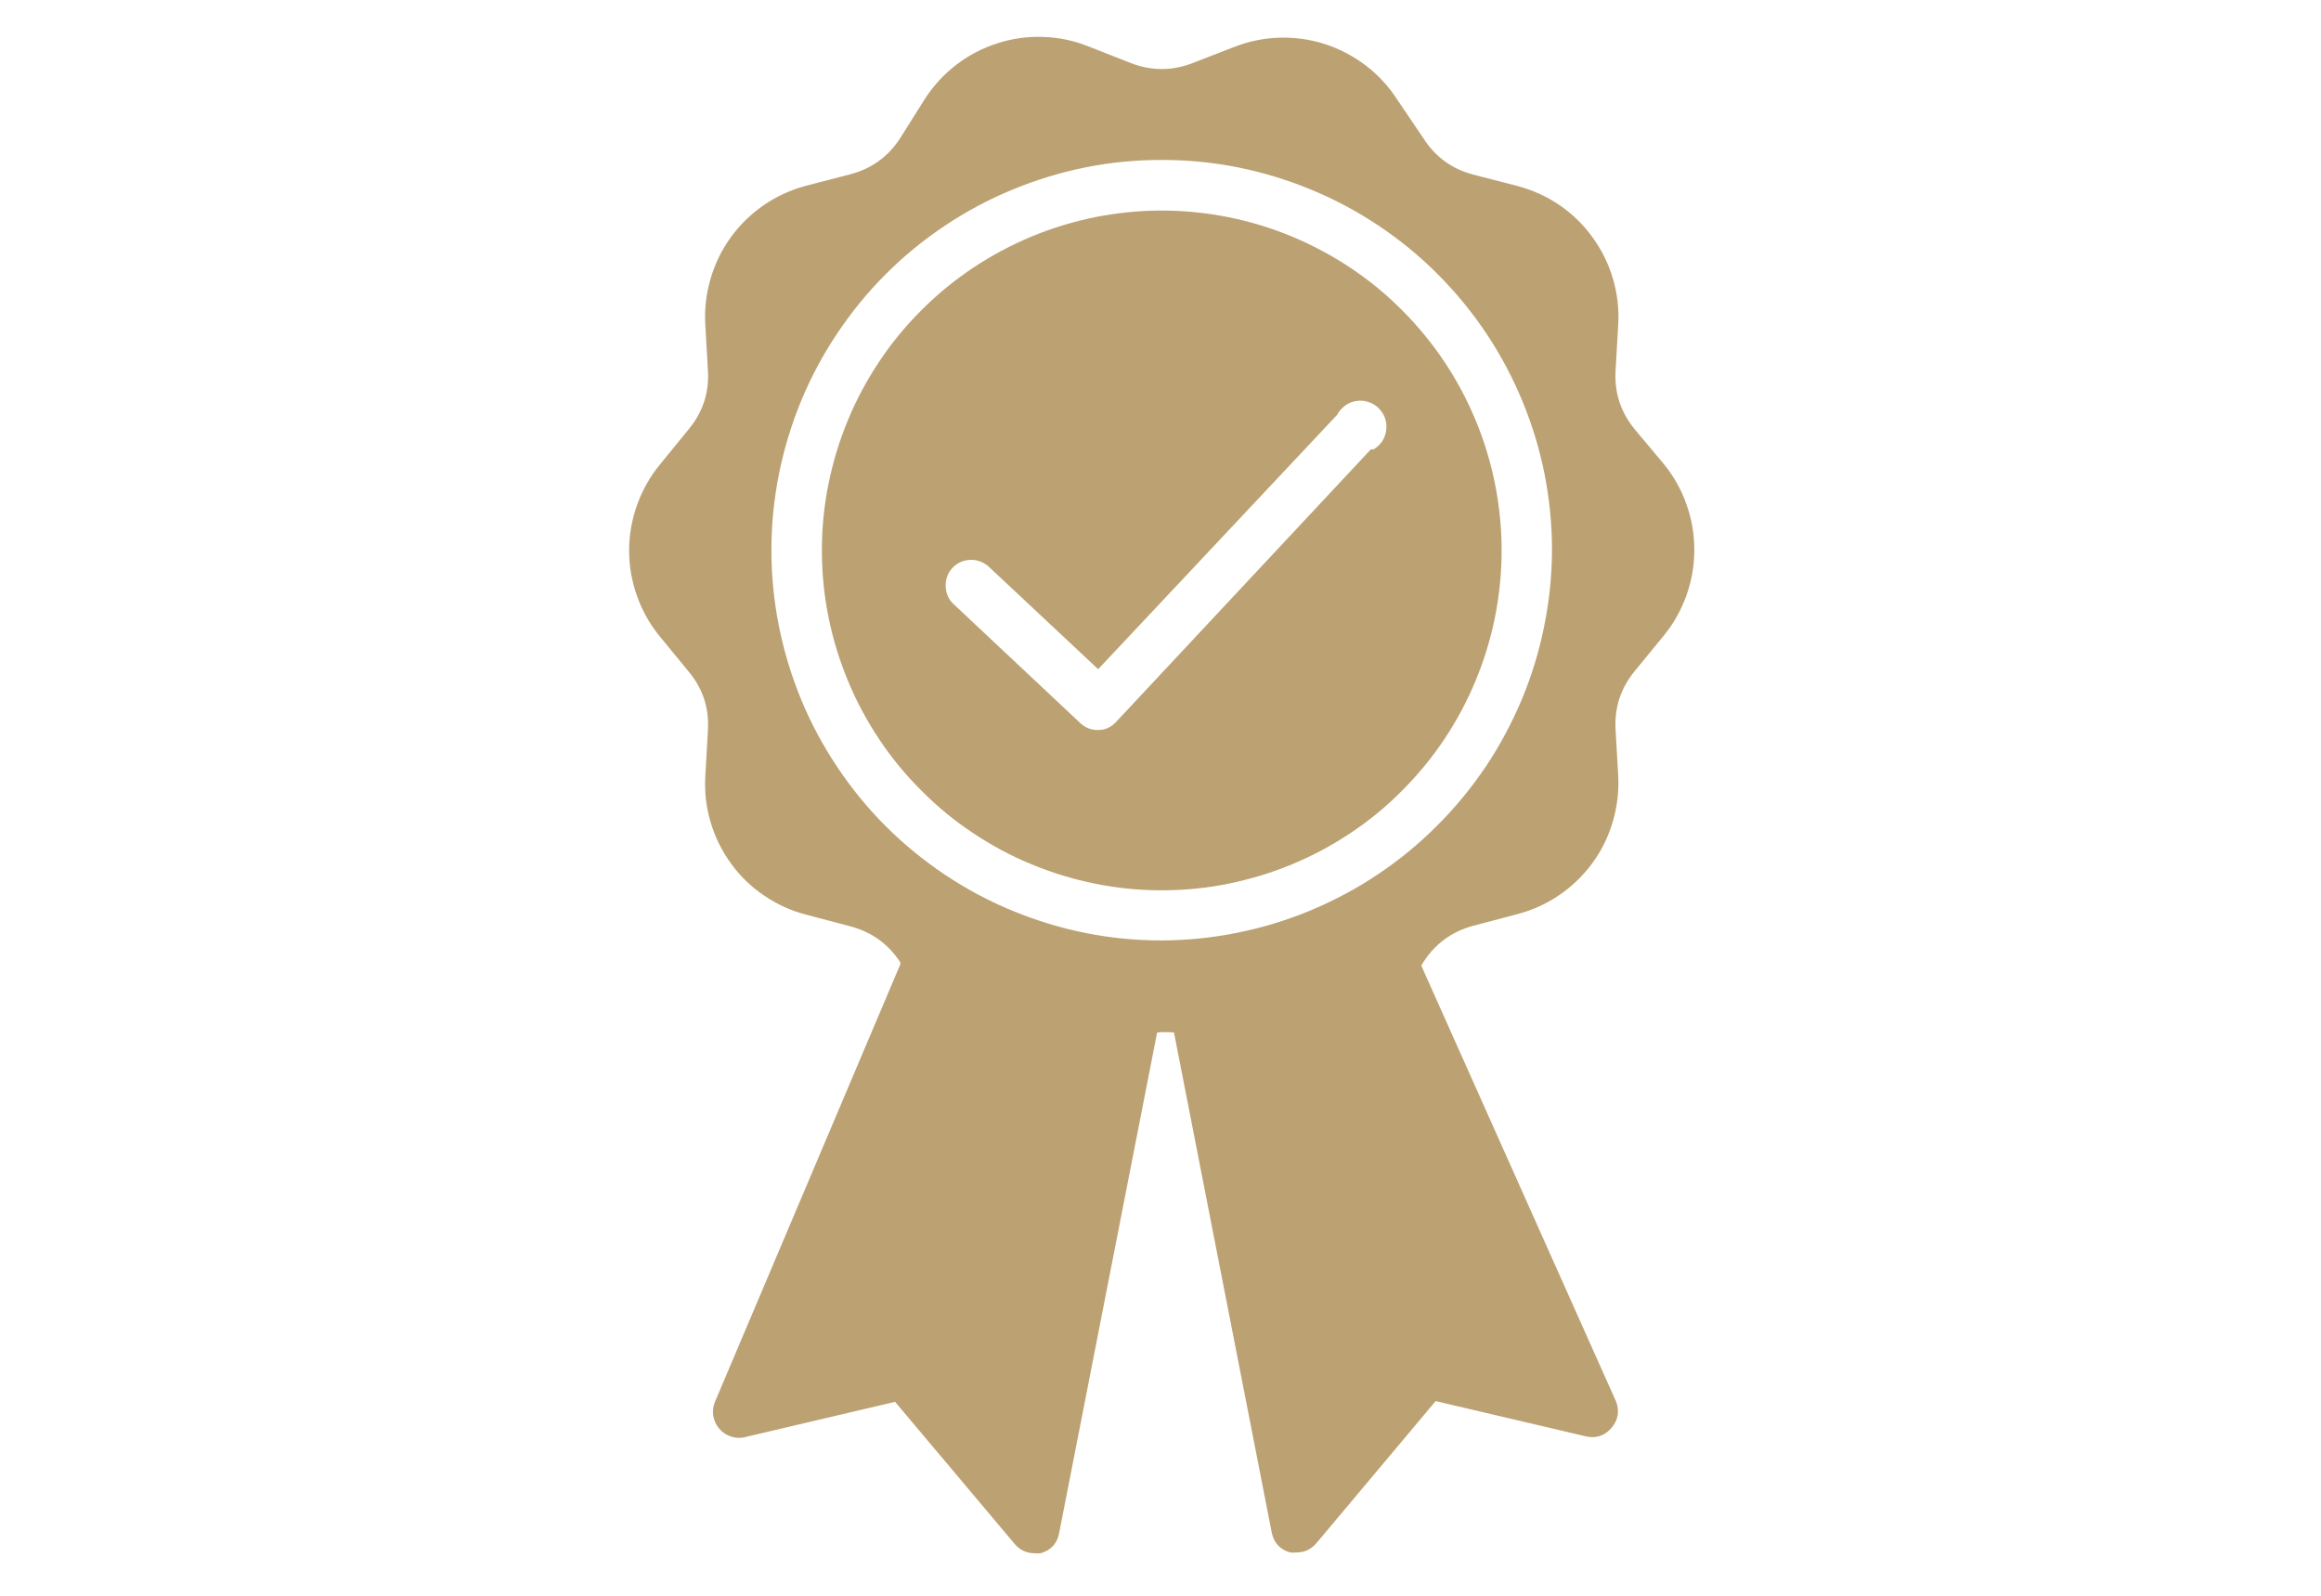
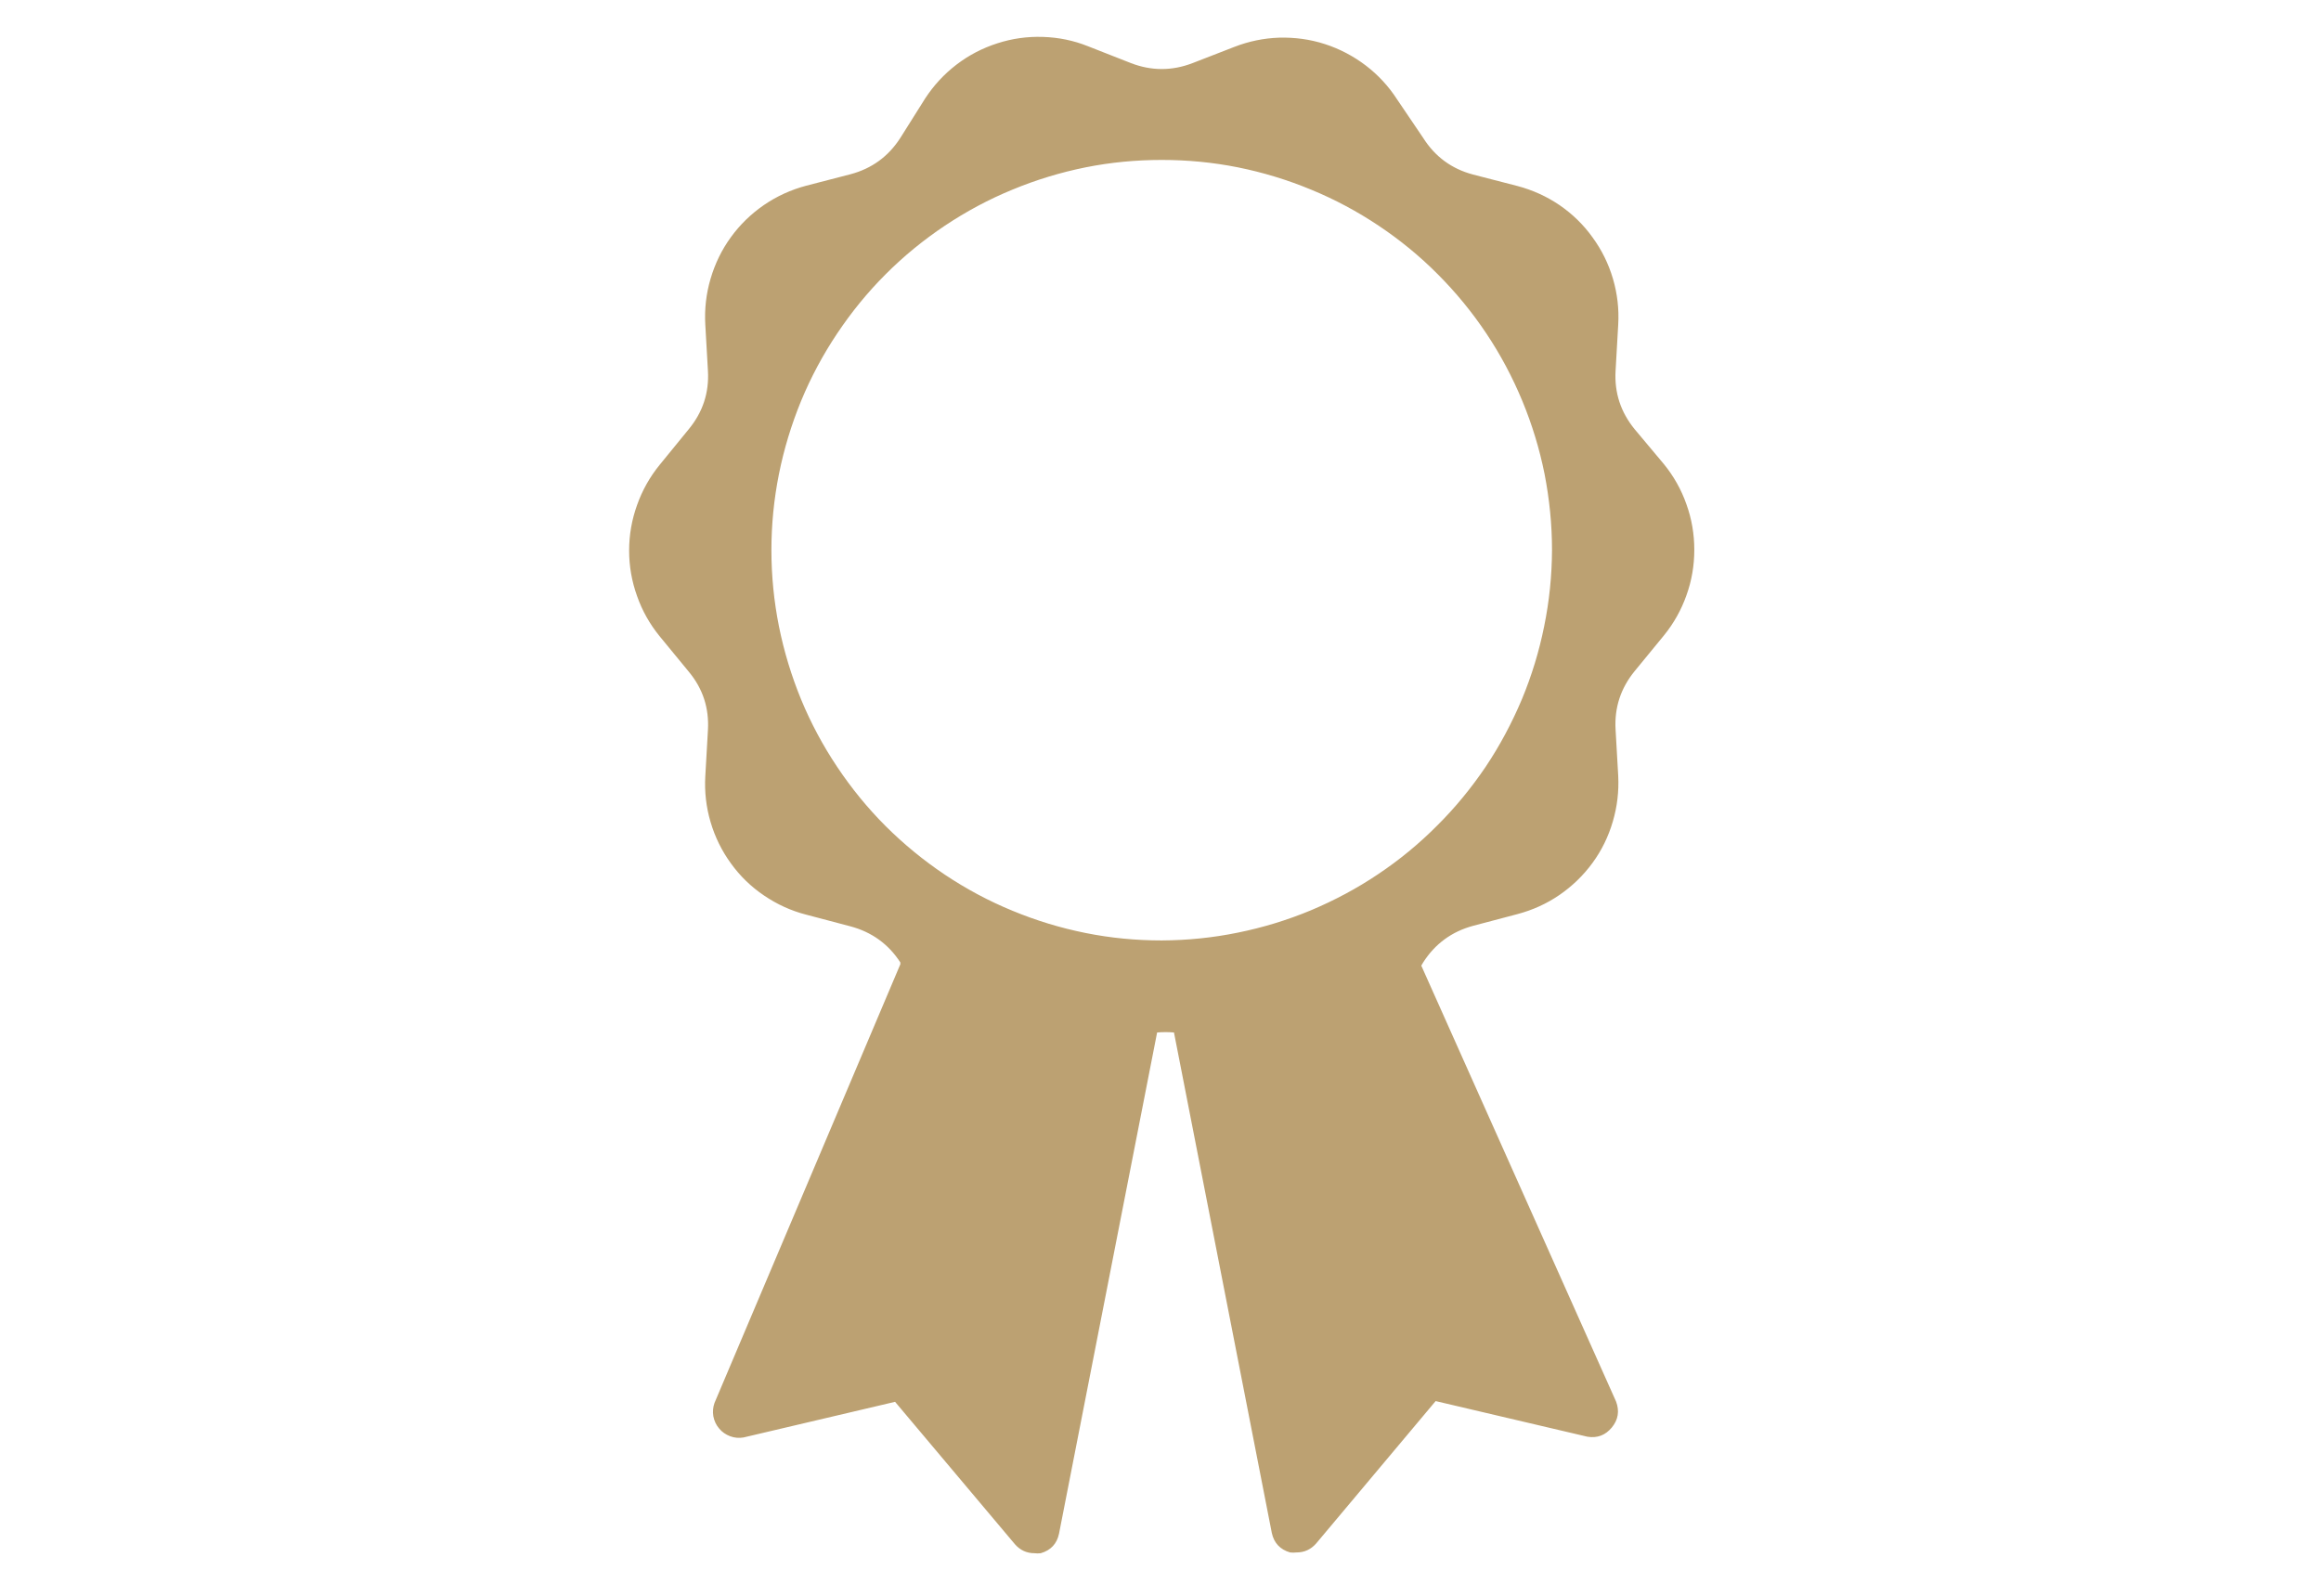
<svg xmlns="http://www.w3.org/2000/svg" width="96" zoomAndPan="magnify" viewBox="0 0 72 49.5" height="66" preserveAspectRatio="xMidYMid meet" version="1.0">
  <defs>
    <clipPath id="18a257b658">
      <path d="M 19.066 1 L 53 1 L 53 48.262 L 19.066 48.262 Z M 19.066 1 " clip-rule="nonzero" />
    </clipPath>
  </defs>
-   <path fill="#bca172" d="M 36.039 6.531 C 35.348 6.531 34.66 6.602 33.98 6.734 C 33.305 6.871 32.645 7.07 32.004 7.336 C 31.363 7.602 30.758 7.926 30.184 8.309 C 29.605 8.695 29.074 9.129 28.586 9.621 C 28.094 10.109 27.656 10.641 27.273 11.219 C 26.891 11.793 26.562 12.402 26.301 13.039 C 26.035 13.68 25.836 14.34 25.699 15.02 C 25.562 15.695 25.496 16.383 25.496 17.074 C 25.496 17.766 25.562 18.453 25.699 19.133 C 25.836 19.809 26.035 20.469 26.301 21.109 C 26.562 21.75 26.891 22.355 27.273 22.93 C 27.656 23.508 28.094 24.039 28.586 24.527 C 29.074 25.02 29.605 25.457 30.184 25.84 C 30.758 26.223 31.363 26.551 32.004 26.812 C 32.645 27.078 33.305 27.277 33.98 27.414 C 34.66 27.551 35.348 27.617 36.039 27.617 C 36.73 27.617 37.418 27.551 38.094 27.414 C 38.773 27.277 39.434 27.078 40.074 26.812 C 40.711 26.551 41.32 26.223 41.895 25.84 C 42.473 25.457 43.004 25.02 43.492 24.527 C 43.98 24.039 44.418 23.508 44.805 22.93 C 45.188 22.355 45.512 21.75 45.777 21.109 C 46.043 20.469 46.242 19.809 46.379 19.133 C 46.512 18.453 46.582 17.766 46.582 17.074 C 46.582 16.383 46.512 15.695 46.379 15.02 C 46.242 14.34 46.043 13.68 45.777 13.039 C 45.512 12.402 45.188 11.793 44.805 11.219 C 44.418 10.641 43.98 10.109 43.492 9.621 C 43.004 9.129 42.473 8.695 41.895 8.309 C 41.32 7.926 40.711 7.602 40.074 7.336 C 39.434 7.07 38.773 6.871 38.094 6.734 C 37.418 6.602 36.73 6.531 36.039 6.531 Z M 42.527 13.938 L 34.621 22.395 C 34.469 22.562 34.277 22.648 34.051 22.645 C 33.848 22.645 33.668 22.574 33.516 22.434 L 29.551 18.711 C 29.406 18.559 29.336 18.375 29.336 18.16 C 29.336 17.949 29.406 17.766 29.551 17.609 C 29.703 17.457 29.883 17.375 30.098 17.367 C 30.312 17.359 30.5 17.43 30.664 17.57 L 34.066 20.758 L 41.48 12.867 C 41.539 12.754 41.621 12.66 41.723 12.586 C 41.824 12.508 41.938 12.461 42.062 12.441 C 42.188 12.418 42.312 12.426 42.434 12.465 C 42.555 12.5 42.664 12.562 42.754 12.648 C 42.848 12.738 42.918 12.84 42.961 12.961 C 43.004 13.078 43.02 13.203 43.004 13.328 C 42.992 13.453 42.949 13.57 42.883 13.68 C 42.812 13.785 42.723 13.871 42.613 13.938 Z M 42.527 13.938 " fill-opacity="1" fill-rule="nonzero" />
  <g clip-path="url(#18a257b658)">
    <path fill="#bca172" d="M 21.367 20.836 C 21.805 21.363 22 21.965 21.961 22.645 L 21.879 24.082 C 21.852 24.562 21.906 25.039 22.043 25.5 C 22.18 25.965 22.391 26.395 22.676 26.785 C 22.957 27.176 23.301 27.508 23.699 27.777 C 24.102 28.051 24.535 28.25 25.004 28.371 L 26.379 28.734 C 27.039 28.91 27.559 29.281 27.93 29.855 L 27.93 29.91 L 22.164 43.52 C 22.117 43.652 22.105 43.793 22.129 43.934 C 22.156 44.074 22.215 44.203 22.309 44.312 C 22.398 44.422 22.516 44.5 22.648 44.551 C 22.785 44.602 22.922 44.613 23.062 44.59 L 27.766 43.484 L 31.488 47.906 C 31.648 48.086 31.848 48.18 32.09 48.18 C 32.156 48.188 32.219 48.188 32.285 48.18 C 32.594 48.09 32.785 47.891 32.852 47.574 L 35.895 32.027 C 36.07 32.012 36.242 32.012 36.418 32.027 L 39.453 47.551 C 39.52 47.863 39.711 48.066 40.02 48.156 C 40.086 48.164 40.156 48.164 40.223 48.156 C 40.465 48.156 40.664 48.062 40.824 47.883 L 44.535 43.461 L 49.242 44.566 C 49.551 44.617 49.801 44.52 50 44.281 C 50.199 44.039 50.242 43.77 50.133 43.477 L 44.09 29.953 L 44.148 29.855 C 44.516 29.277 45.035 28.898 45.695 28.719 L 47.074 28.355 C 47.543 28.23 47.977 28.035 48.375 27.762 C 48.773 27.488 49.117 27.156 49.402 26.766 C 49.688 26.375 49.895 25.949 50.031 25.484 C 50.168 25.02 50.223 24.547 50.199 24.066 L 50.117 22.629 C 50.078 21.949 50.277 21.348 50.707 20.82 L 51.617 19.711 C 51.922 19.336 52.156 18.918 52.316 18.465 C 52.48 18.008 52.559 17.539 52.559 17.055 C 52.559 16.57 52.48 16.102 52.316 15.645 C 52.156 15.188 51.922 14.773 51.617 14.398 L 50.707 13.312 C 50.277 12.785 50.078 12.184 50.117 11.504 L 50.199 10.066 C 50.227 9.586 50.172 9.109 50.035 8.645 C 49.898 8.18 49.688 7.754 49.402 7.363 C 49.121 6.969 48.777 6.637 48.379 6.363 C 47.977 6.09 47.543 5.895 47.074 5.77 L 45.695 5.414 C 45.031 5.238 44.516 4.859 44.148 4.277 L 43.336 3.078 C 43.074 2.672 42.75 2.324 42.367 2.031 C 41.98 1.738 41.559 1.516 41.098 1.367 C 40.641 1.219 40.168 1.156 39.684 1.168 C 39.203 1.184 38.734 1.281 38.285 1.457 L 36.996 1.957 C 36.359 2.203 35.719 2.203 35.082 1.957 L 33.75 1.434 C 33.301 1.254 32.836 1.16 32.352 1.145 C 31.867 1.129 31.398 1.195 30.938 1.344 C 30.477 1.492 30.055 1.711 29.672 2.004 C 29.285 2.301 28.965 2.648 28.699 3.055 L 27.93 4.277 C 27.559 4.855 27.043 5.23 26.379 5.406 L 25.004 5.762 C 24.535 5.887 24.098 6.086 23.699 6.359 C 23.301 6.633 22.957 6.965 22.672 7.359 C 22.387 7.75 22.18 8.18 22.043 8.645 C 21.906 9.109 21.852 9.586 21.879 10.066 L 21.961 11.504 C 22 12.184 21.801 12.785 21.367 13.312 L 20.461 14.422 C 20.156 14.797 19.922 15.215 19.762 15.668 C 19.598 16.125 19.516 16.594 19.516 17.078 C 19.516 17.562 19.598 18.031 19.762 18.488 C 19.922 18.945 20.156 19.359 20.461 19.734 Z M 36.039 29.172 C 35.242 29.172 34.457 29.098 33.676 28.941 C 32.898 28.785 32.141 28.555 31.406 28.25 C 30.672 27.949 29.973 27.574 29.312 27.133 C 28.652 26.691 28.039 26.188 27.477 25.629 C 26.914 25.066 26.414 24.453 25.973 23.793 C 25.531 23.133 25.156 22.434 24.852 21.699 C 24.551 20.965 24.32 20.207 24.164 19.43 C 24.008 18.648 23.93 17.859 23.93 17.066 C 23.93 16.27 24.008 15.484 24.164 14.703 C 24.32 13.926 24.551 13.168 24.852 12.434 C 25.156 11.699 25.531 11 25.973 10.34 C 26.414 9.68 26.914 9.066 27.477 8.504 C 28.039 7.941 28.652 7.441 29.312 7 C 29.973 6.559 30.672 6.184 31.406 5.883 C 32.141 5.578 32.898 5.348 33.676 5.191 C 34.457 5.035 35.242 4.961 36.039 4.961 C 36.832 4.961 37.621 5.035 38.402 5.191 C 39.18 5.348 39.938 5.578 40.672 5.883 C 41.406 6.184 42.105 6.559 42.766 7 C 43.426 7.441 44.039 7.941 44.598 8.504 C 45.16 9.066 45.664 9.68 46.105 10.34 C 46.547 11 46.918 11.699 47.223 12.434 C 47.527 13.168 47.758 13.926 47.914 14.703 C 48.066 15.484 48.145 16.27 48.145 17.066 C 48.141 17.859 48.062 18.645 47.902 19.426 C 47.746 20.203 47.516 20.957 47.211 21.691 C 46.902 22.422 46.531 23.121 46.09 23.781 C 45.645 24.438 45.145 25.051 44.582 25.609 C 44.023 26.172 43.41 26.676 42.75 27.117 C 42.094 27.559 41.395 27.93 40.664 28.238 C 39.93 28.543 39.176 28.773 38.398 28.93 C 37.617 29.09 36.832 29.168 36.039 29.172 Z M 36.039 29.172 " fill-opacity="1" fill-rule="nonzero" />
  </g>
</svg>